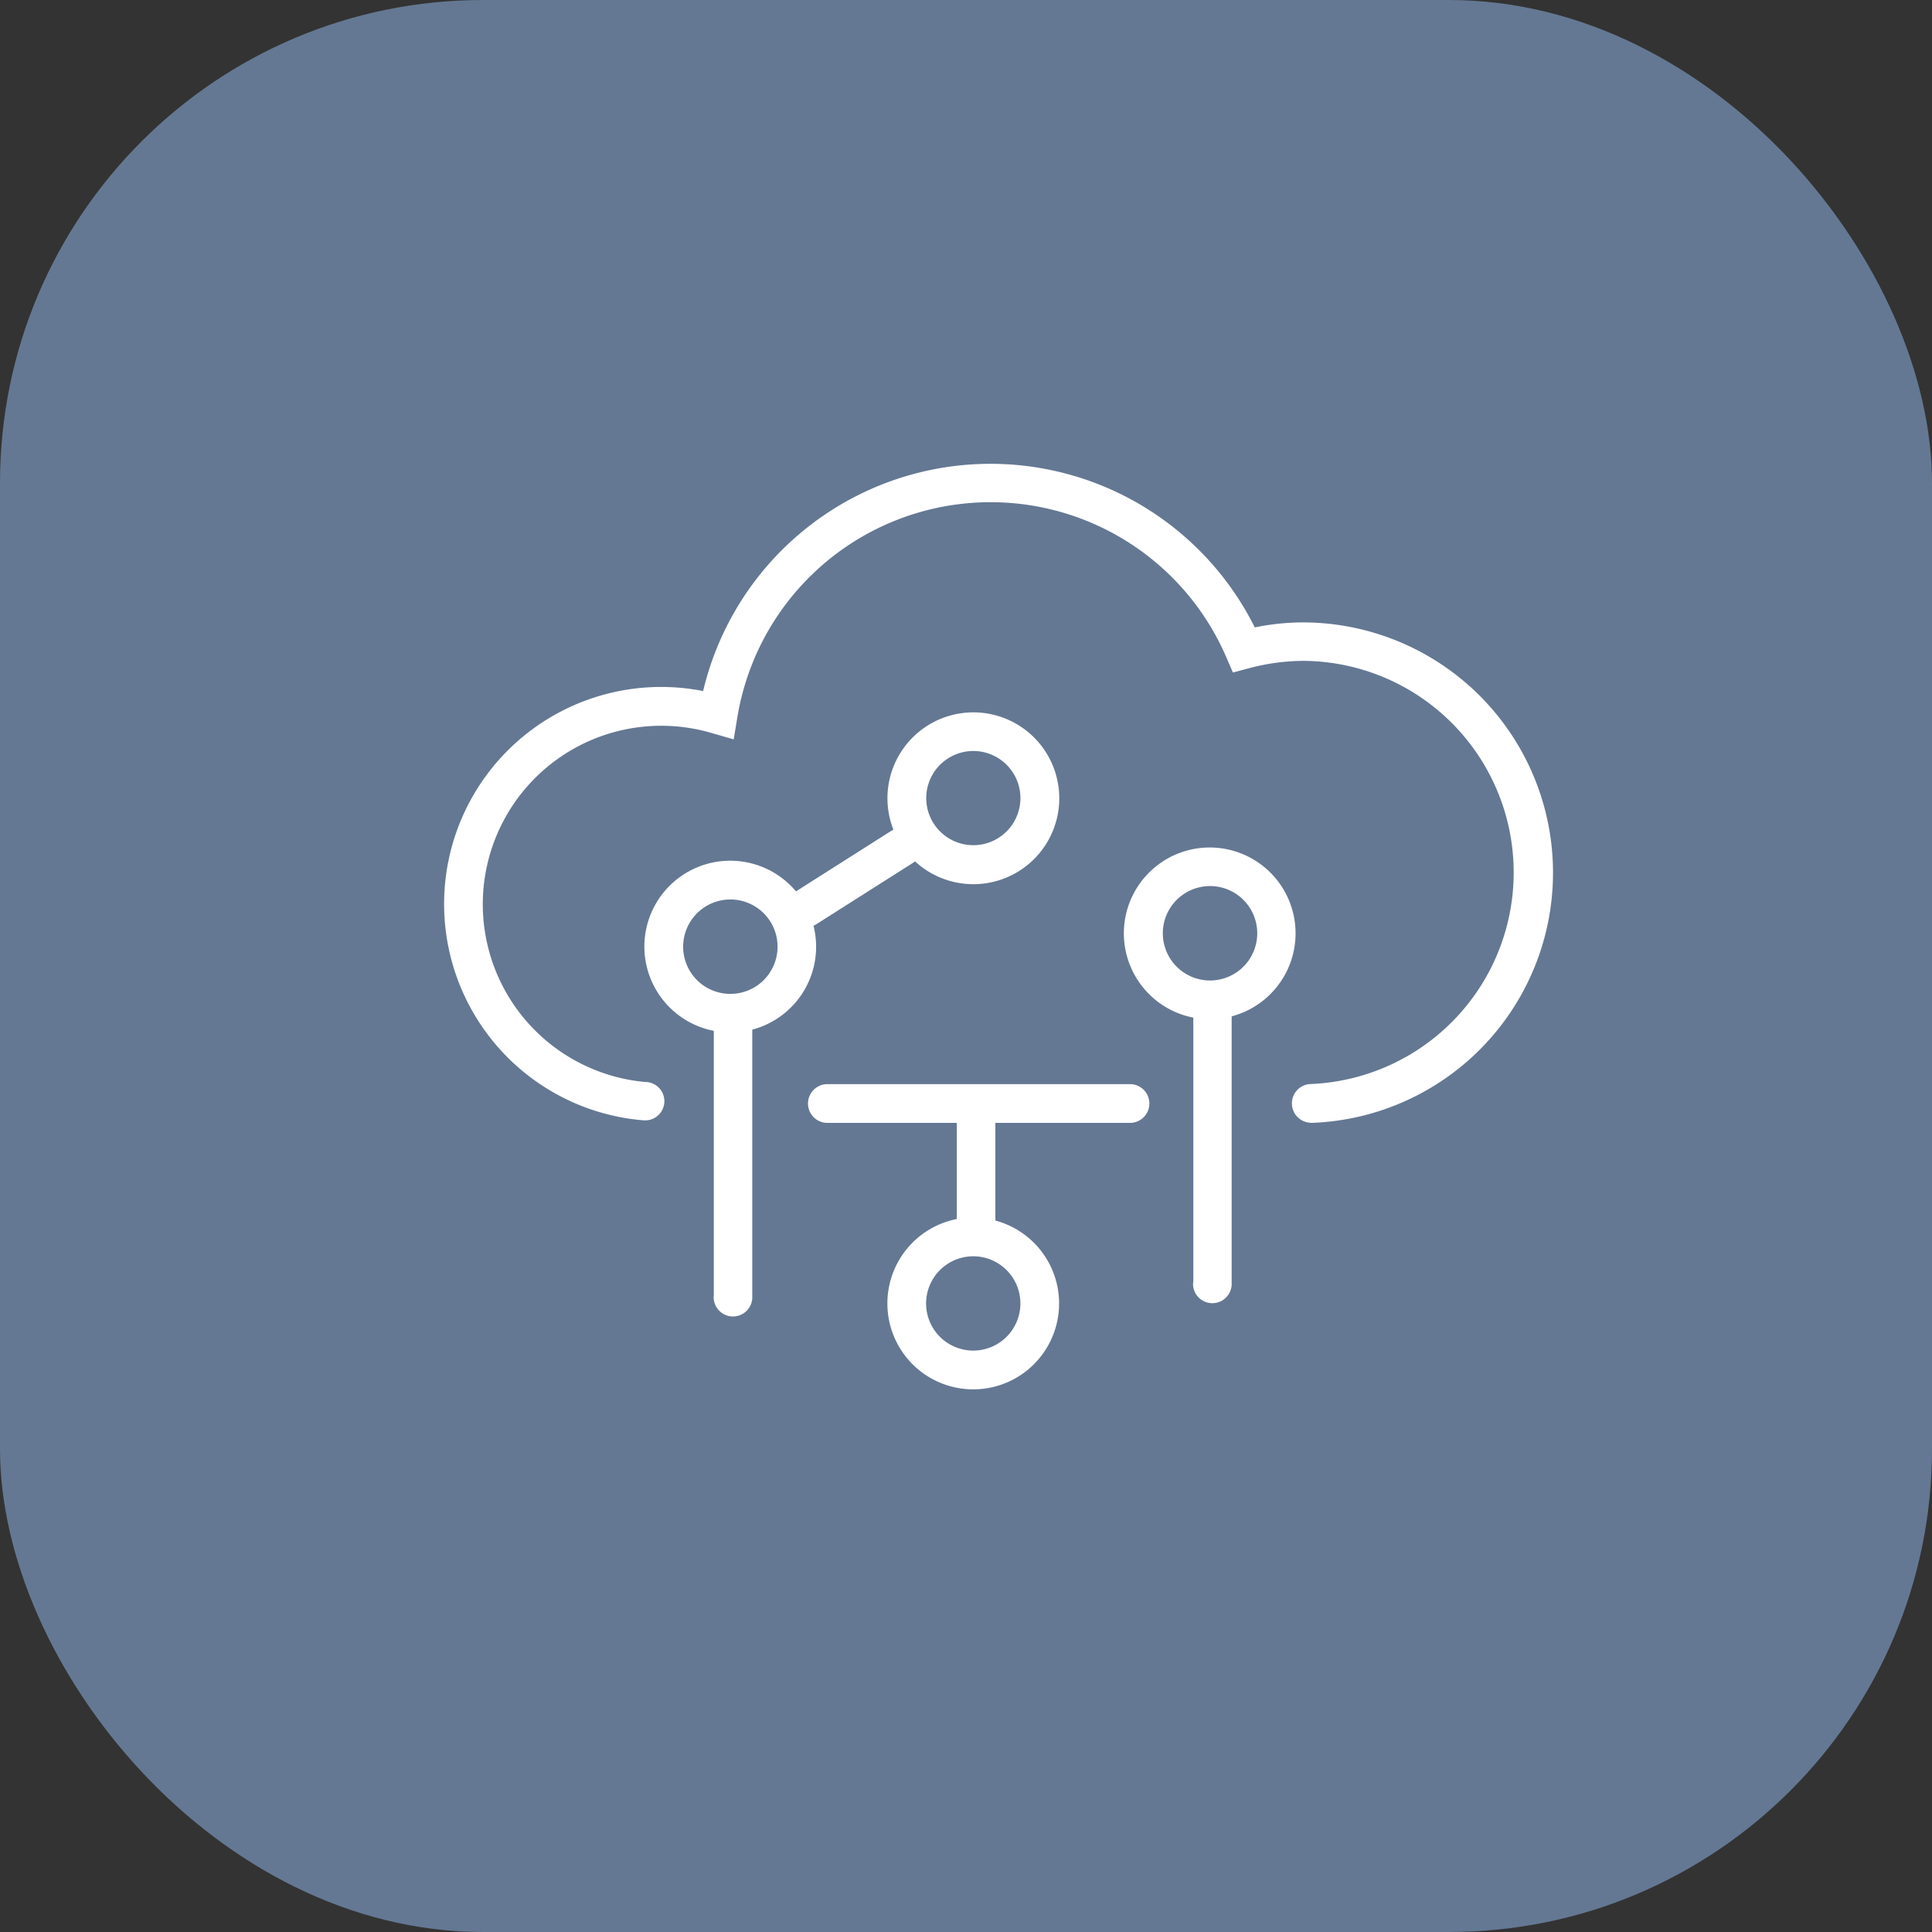
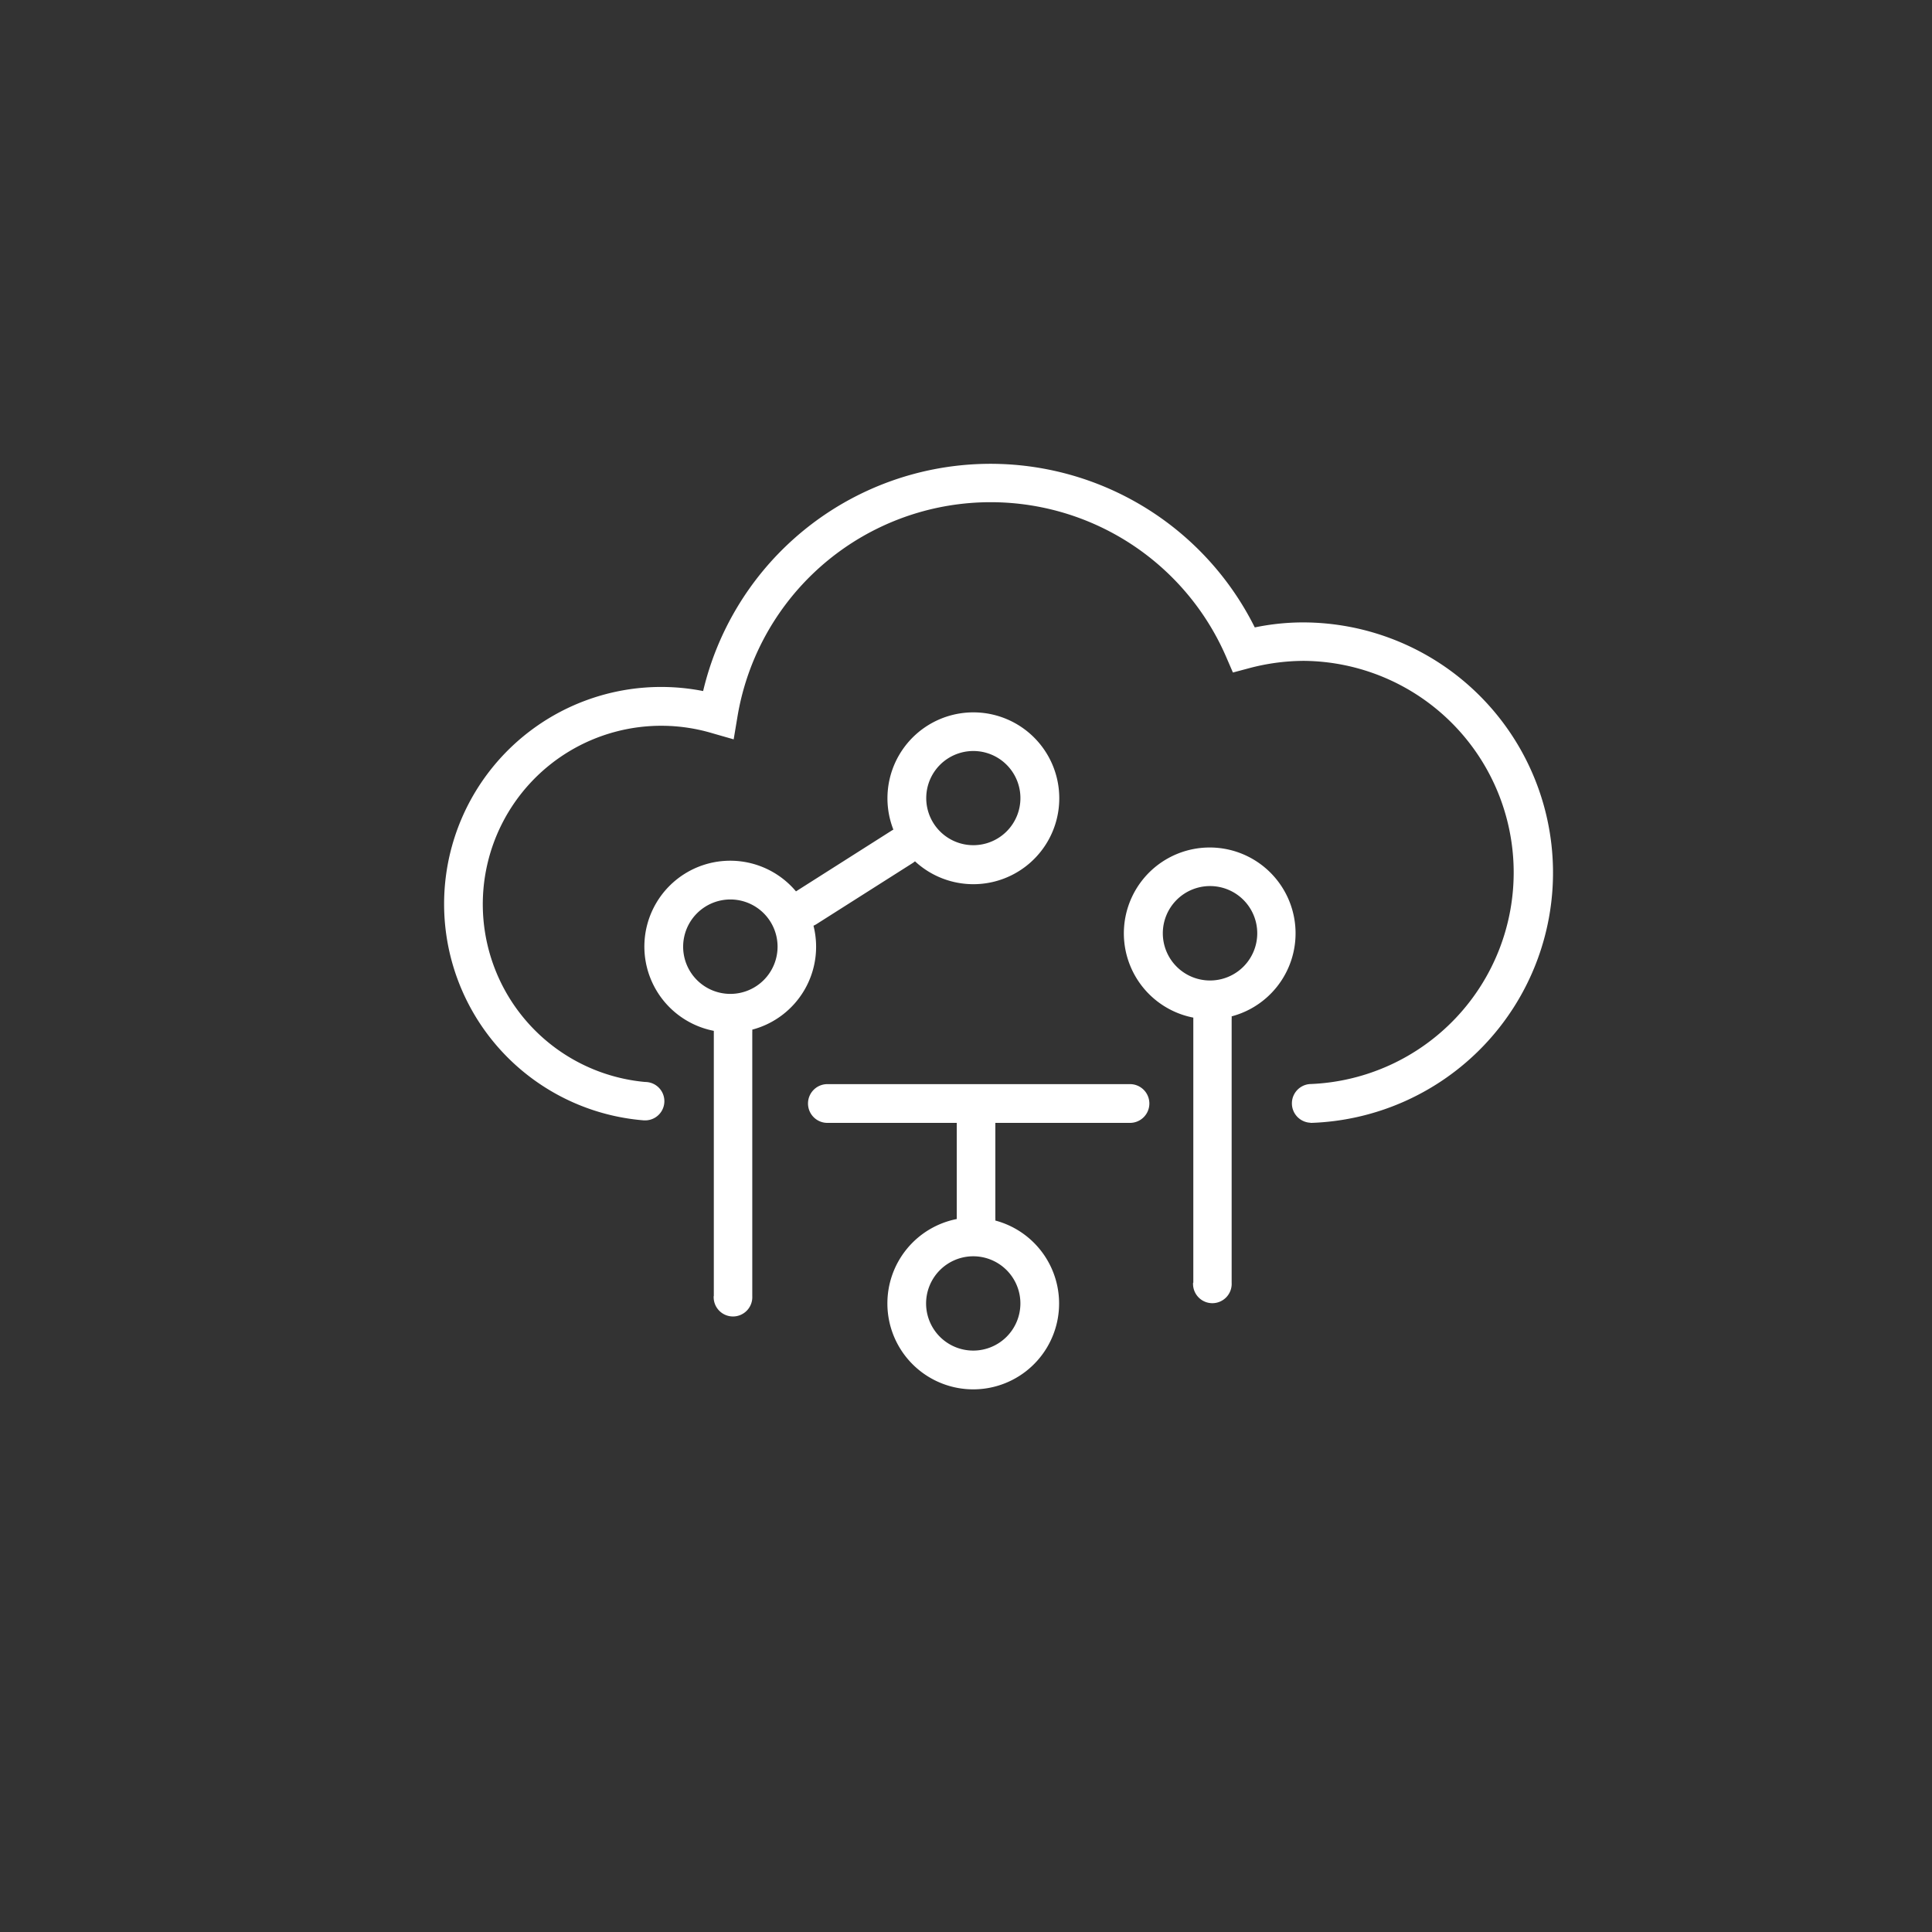
<svg xmlns="http://www.w3.org/2000/svg" width="32" height="32" viewBox="0 0 32 32">
  <rect x="0" y="0" width="32" height="32" fill="#333333" stroke="none" />
-   <rect data-name="Rectangle 1886" width="32" height="32" rx="8" style="fill:#647893" />
-   <path data-name="Union 8" d="M7.338 13.91a1.424 1.424 0 0 1 1.149-1.4v-1.593H6.362a.321.321 0 1 1 0-.641h5.012a.321.321 0 0 1 0 .641H9.126v1.571a.326.326 0 0 1 0 .047 1.422 1.422 0 1 1-1.788 1.375zm.641 0a.781.781 0 1 0 .781-.783.782.782 0 0 0-.781.783zm-3.516-.124V9.393a1.422 1.422 0 1 1 1.361-2.31l1.59-1.01.023-.013a1.423 1.423 0 1 1 .358.525.339.339 0 0 1-.037.028l-1.6 1.016a.5.5 0 0 1-.044.023A1.42 1.42 0 0 1 5.1 9.373a.336.336 0 0 1 0 .047v4.366a.32.32 0 1 1-.639 0zM3.955 8a.782.782 0 1 0 .783-.783.783.783 0 0 0-.783.783zm4.386-3.119a.78.78 0 1 0 .418-.123.783.783 0 0 0-.418.123zm4.064 8.683v-4.39a1.422 1.422 0 1 1 .635-.021.317.317 0 0 1 0 .047v4.366a.32.32 0 1 1-.639 0zM11.9 7.778a.782.782 0 1 0 .783-.783.782.782 0 0 0-.783.783zm2.448 3.137h-.007a.321.321 0 0 1 0-.641h.007a3.506 3.506 0 0 0-.116-7.009 3.555 3.555 0 0 0-.905.122l-.266.071-.109-.252a4.251 4.251 0 0 0-8.1 1l-.06.359-.349-.1a2.956 2.956 0 1 0-1.117 5.775.318.318 0 0 1 0 .636H3.308a3.595 3.595 0 1 1 .978-7.111 4.891 4.891 0 0 1 9.137-1.054 3.965 3.965 0 0 1 .806-.083 4.146 4.146 0 0 1 .116 8.29z" transform="translate(7.36 7.681)" style="fill:#fff;stroke:transparent;stroke-miterlimit:10" />
+   <path data-name="Union 8" d="M7.338 13.91a1.424 1.424 0 0 1 1.149-1.4v-1.593H6.362a.321.321 0 1 1 0-.641h5.012a.321.321 0 0 1 0 .641H9.126v1.571a.326.326 0 0 1 0 .047 1.422 1.422 0 1 1-1.788 1.375zm.641 0a.781.781 0 1 0 .781-.783.782.782 0 0 0-.781.783zm-3.516-.124V9.393a1.422 1.422 0 1 1 1.361-2.31l1.59-1.01.023-.013a1.423 1.423 0 1 1 .358.525.339.339 0 0 1-.037.028l-1.6 1.016a.5.5 0 0 1-.044.023A1.42 1.42 0 0 1 5.1 9.373a.336.336 0 0 1 0 .047v4.366a.32.32 0 1 1-.639 0zM3.955 8a.782.782 0 1 0 .783-.783.783.783 0 0 0-.783.783zm4.386-3.119a.78.78 0 1 0 .418-.123.783.783 0 0 0-.418.123zm4.064 8.683v-4.39a1.422 1.422 0 1 1 .635-.021.317.317 0 0 1 0 .047v4.366a.32.32 0 1 1-.639 0M11.9 7.778a.782.782 0 1 0 .783-.783.782.782 0 0 0-.783.783zm2.448 3.137h-.007a.321.321 0 0 1 0-.641h.007a3.506 3.506 0 0 0-.116-7.009 3.555 3.555 0 0 0-.905.122l-.266.071-.109-.252a4.251 4.251 0 0 0-8.1 1l-.06.359-.349-.1a2.956 2.956 0 1 0-1.117 5.775.318.318 0 0 1 0 .636H3.308a3.595 3.595 0 1 1 .978-7.111 4.891 4.891 0 0 1 9.137-1.054 3.965 3.965 0 0 1 .806-.083 4.146 4.146 0 0 1 .116 8.29z" transform="translate(7.36 7.681)" style="fill:#fff;stroke:transparent;stroke-miterlimit:10" />
</svg>